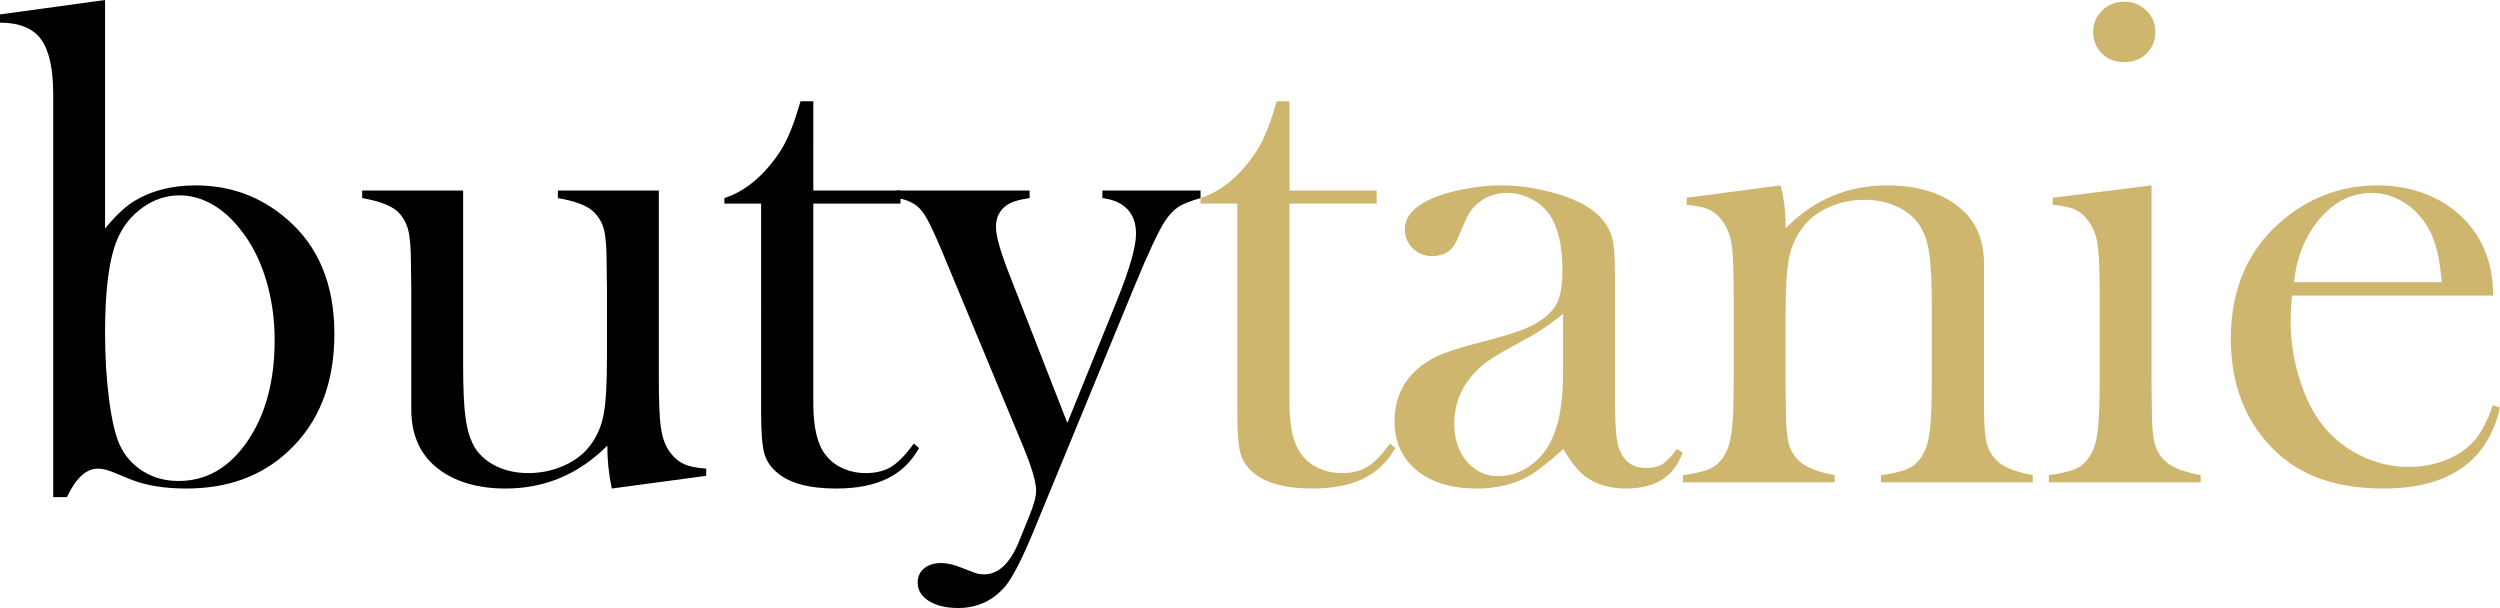
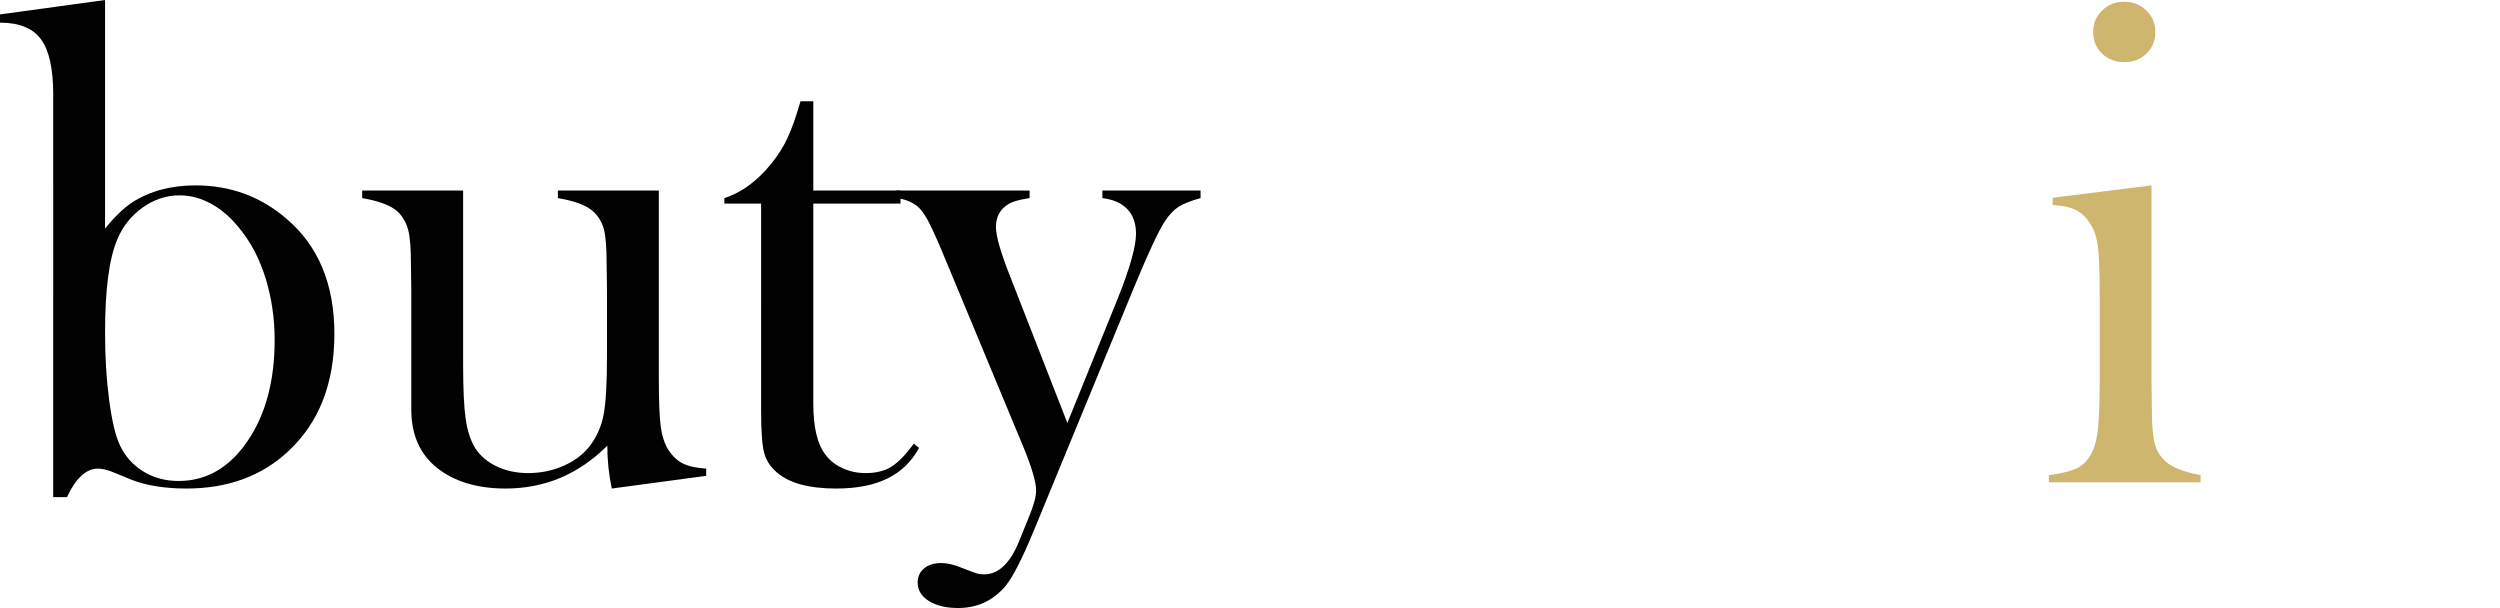
<svg xmlns="http://www.w3.org/2000/svg" version="1.1" id="Warstwa_1" x="0px" y="0px" width="560.152px" height="136.23px" viewBox="0 0 560.152 136.23" enable-background="new 0 0 560.152 136.23" xml:space="preserve">
  <g>
    <path fill="#010101" d="M23.539,51.222c2.15-2.664,4.198-4.637,6.144-5.918c3.942-2.509,8.654-3.766,14.133-3.766   c7.782,0,14.567,2.484,20.354,7.453c7.168,6.096,10.753,14.702,10.753,25.817s-3.436,19.875-10.308,26.277   c-5.95,5.585-13.565,8.375-22.846,8.375c-4.873,0-9-0.667-12.384-1.999l-4.308-1.767c-1.181-0.461-2.231-0.692-3.154-0.692   c-2.616,0-4.923,2.128-6.923,6.382h-3.077V21.154c0-5.743-0.912-9.858-2.731-12.346C7.372,6.321,4.308,5.077,0,5.077V3.23L23.539,0   V51.222z M23.539,74.501c0,5.48,0.306,10.526,0.919,15.136c0.613,4.61,1.404,7.965,2.375,10.064   c1.174,2.51,2.923,4.482,5.248,5.916c2.323,1.436,4.966,2.151,7.93,2.151c6.23,0,11.376-2.97,15.437-8.912   c4.06-5.941,6.091-13.496,6.091-22.664c0-4.815-0.665-9.386-1.993-13.714c-1.328-4.328-3.217-8.003-5.668-11.026   c-1.94-2.51-4.086-4.417-6.436-5.724c-2.35-1.305-4.75-1.959-7.201-1.959c-2.963,0-5.721,0.91-8.274,2.729   c-2.554,1.818-4.444,4.187-5.669,7.106C24.458,57.906,23.539,64.872,23.539,74.501z" />
    <path fill="#010101" d="M137.077,109.461c-0.667-3.122-1-6.323-1-9.603c-6.411,6.402-14,9.603-22.77,9.603   c-6.411,0-11.565-1.562-15.461-4.686c-3.795-3.074-5.692-7.428-5.692-13.063V64.976l-0.077-5.84c0-3.482-0.205-6.017-0.615-7.606   c-0.411-1.588-1.181-2.945-2.308-4.072c-1.488-1.383-4.154-2.408-8-3.074v-1.692h22.615v39c0,5.487,0.191,9.551,0.576,12.192   c0.383,2.641,1.086,4.807,2.11,6.499c1.125,1.744,2.736,3.116,4.834,4.116c2.097,0.999,4.451,1.5,7.06,1.5   c2.865,0,5.55-0.563,8.058-1.69c2.507-1.126,4.476-2.662,5.909-4.609c1.483-1.997,2.469-4.302,2.954-6.914S136,85.871,136,79.879   V64.82l-0.077-5.685c0-3.483-0.192-6.018-0.577-7.606c-0.384-1.588-1.167-2.945-2.346-4.072c-1.436-1.383-4.104-2.408-8-3.074   v-1.692h22.615V84.41c0,5.276,0.141,8.977,0.423,11.102c0.281,2.125,0.833,3.854,1.654,5.186c0.923,1.435,2,2.472,3.23,3.111   c1.231,0.641,3,1.037,5.308,1.19v1.616L137.077,109.461z" />
    <path fill="#010101" d="M182.23,42.692h19.538v2.923H182.23v44.769c0,5.385,0.919,9.23,2.76,11.538   c0.971,1.283,2.249,2.283,3.833,3.001c1.584,0.719,3.297,1.077,5.137,1.077c2.3,0,4.217-0.474,5.751-1.424   c1.533-0.947,3.22-2.679,5.06-5.191l1.15,0.999c-1.692,3.077-4.065,5.359-7.115,6.847c-3.052,1.487-6.859,2.23-11.423,2.23   c-6.052,0-10.462-1.18-13.231-3.539c-1.488-1.23-2.461-2.703-2.923-4.422c-0.461-1.718-0.692-4.809-0.692-9.27V45.615h-8.231   v-1.231c3.333-1.077,6.412-3.154,9.238-6.231c1.702-1.896,3.069-3.781,4.102-5.653c1.033-1.872,2.013-4.294,2.944-7.27l0.774-2.539   h2.866V42.692z" />
    <path fill="#010101" d="M200.846,42.692h29.846v1.692c-2.104,0.308-3.615,0.717-4.539,1.229c-2,1.127-3,2.868-3,5.224   c0,2.048,1.045,5.709,3.138,10.983l12.862,32.95l11.231-27.728c2.769-6.913,4.154-11.802,4.154-14.669   c0-2.304-0.642-4.135-1.923-5.492c-1.283-1.357-3.154-2.189-5.615-2.497v-1.692h22v1.692c-2.206,0.615-3.834,1.257-4.885,1.923   c-1.052,0.667-2.065,1.719-3.039,3.154c-1.488,2.257-3.846,7.308-7.077,15.154l-22.308,54.153   c-2.667,6.462-4.821,10.666-6.461,12.615c-2.77,3.231-6.283,4.847-10.539,4.847c-2.719,0-4.911-0.526-6.577-1.577   c-1.667-1.052-2.5-2.424-2.5-4.115c0-1.334,0.486-2.398,1.457-3.192c0.971-0.796,2.25-1.192,3.835-1.192   c1.33,0,2.863,0.358,4.603,1.077c1.688,0.666,2.774,1.077,3.26,1.23c0.485,0.154,1.061,0.23,1.726,0.23   c3.171,0,5.752-2.394,7.746-7.182l2.379-5.872c1.021-2.471,1.534-4.376,1.534-5.716c0-1.894-0.971-5.197-2.913-9.91l-15.942-38.34   L211,56.14c-1.384-3.278-2.461-5.609-3.23-6.993c-0.77-1.382-1.539-2.381-2.308-2.996c-1.282-0.973-2.821-1.562-4.615-1.767V42.692   z" />
-     <path fill="#CFB66F" d="M288.922,42.692h19.538v2.923h-19.538v44.769c0,5.385,0.919,9.23,2.761,11.538   c0.971,1.283,2.249,2.283,3.833,3.001c1.584,0.719,3.297,1.077,5.137,1.077c2.3,0,4.217-0.474,5.75-1.424   c1.534-0.947,3.22-2.679,5.062-5.191l1.149,0.999c-1.692,3.077-4.065,5.359-7.115,6.847c-3.052,1.487-6.86,2.23-11.423,2.23   c-6.052,0-10.461-1.18-13.231-3.539c-1.488-1.23-2.461-2.703-2.923-4.422c-0.461-1.718-0.692-4.809-0.692-9.27V45.615H269v-1.231   c3.333-1.077,6.412-3.154,9.238-6.231c1.702-1.896,3.07-3.781,4.102-5.653c1.032-1.872,2.013-4.294,2.944-7.27l0.773-2.539h2.866   V42.692z" />
-     <path fill="#CFB66F" d="M375.691,100.615l1.308,0.77c-1.847,5.384-6.076,8.076-12.691,8.076c-3.647,0-6.677-0.897-9.091-2.692   c-1.593-1.179-3.235-3.23-4.93-6.153c-3.442,3.077-6.037,5.104-7.782,6.076c-3.338,1.847-7.216,2.77-11.632,2.77   c-5.65,0-10.131-1.358-13.443-4.076s-4.969-6.386-4.969-11.001c0-4.256,1.358-7.819,4.077-10.691   c1.538-1.59,3.308-2.859,5.308-3.808c2-0.949,4.896-1.91,8.692-2.886c4.461-1.126,7.756-2.076,9.885-2.846   c2.127-0.769,3.909-1.691,5.346-2.769c1.641-1.18,2.769-2.564,3.385-4.154c0.615-1.589,0.923-3.795,0.923-6.616   c0-6-1.129-10.384-3.385-13.154c-1.026-1.281-2.346-2.308-3.961-3.077c-1.616-0.769-3.296-1.154-5.038-1.154   c-2.104,0-3.976,0.539-5.616,1.615c-1.642,1.077-2.872,2.565-3.692,4.461l-1.923,4.461c-1.026,2.412-2.873,3.616-5.538,3.616   c-1.744,0-3.206-0.577-4.385-1.73c-1.181-1.154-1.77-2.602-1.77-4.347c0-2.615,1.849-4.819,5.548-6.615   c2.003-0.923,4.481-1.679,7.436-2.269c2.953-0.589,5.842-0.885,8.667-0.885c3.185,0,6.498,0.411,9.939,1.231   c3.441,0.821,6.318,1.873,8.63,3.154c3.338,1.898,5.418,4.359,6.24,7.384c0.412,1.539,0.617,4.129,0.617,7.77v28.461   c0,4.821,0.204,8.104,0.615,9.847c0.872,3.641,2.974,5.461,6.308,5.461c1.589,0,2.833-0.281,3.73-0.846   S374.46,102.308,375.691,100.615z M350.229,70.308c-2.761,2.308-5.803,4.334-9.124,6.076c-3.732,2-6.313,3.514-7.745,4.539   c-1.432,1.026-2.734,2.257-3.91,3.692c-2.404,2.975-3.604,6.436-3.604,10.384c0,3.385,0.933,6.181,2.798,8.386   s4.23,3.307,7.094,3.307c2.505,0,4.869-0.781,7.093-2.346c2.224-1.563,3.897-3.654,5.022-6.27   c1.584-3.435,2.377-8.409,2.377-14.923V70.308z" />
-     <path fill="#CFB66F" d="M398.992,41.538c0.723,2.991,1.084,5.775,1.084,8.353v1.237c6.358-6.392,13.923-9.589,22.692-9.589   c6.563,0,11.846,1.537,15.846,4.609c3.949,3.023,5.923,7.326,5.923,12.909v32.577c0,3.483,0.205,6.031,0.616,7.645   c0.409,1.614,1.204,2.959,2.384,4.033c1.436,1.384,4.077,2.435,7.924,3.15v1.615h-34v-1.615c3.076-0.408,5.281-0.985,6.615-1.729   c1.333-0.742,2.409-2.009,3.23-3.803c0.563-1.178,0.962-2.956,1.192-5.339c0.23-2.382,0.346-5.8,0.346-10.257V69.047   c0-5.583-0.191-9.681-0.575-12.292c-0.385-2.611-1.113-4.711-2.188-6.3c-1.177-1.792-2.865-3.188-5.065-4.186   c-2.199-0.999-4.629-1.499-7.289-1.499c-2.865,0-5.539,0.563-8.021,1.69c-2.481,1.127-4.438,2.664-5.87,4.609   c-1.536,2.049-2.547,4.367-3.032,6.953s-0.729,6.876-0.729,12.869v15.058l0.077,5.685c0,3.483,0.204,6.033,0.615,7.646   c0.41,1.613,1.204,2.958,2.384,4.032c1.436,1.384,4.078,2.435,7.924,3.15v1.615h-34v-1.615c3.077-0.407,5.281-0.98,6.615-1.721   c1.333-0.74,2.41-2.004,3.231-3.79c0.563-1.173,0.961-2.946,1.191-5.318c0.231-2.372,0.347-5.804,0.347-10.294V66.434   c0-5.255-0.129-8.941-0.385-11.059c-0.257-2.118-0.821-3.839-1.692-5.166c-0.872-1.428-1.923-2.462-3.153-3.1   c-1.231-0.637-3.001-1.033-5.309-1.187v-1.616L398.992,41.538z" />
    <path fill="#CFB66F" d="M459.921,44.307l22.154-2.769v44.304l0.076,5.826c0,3.475,0.205,6.017,0.615,7.626   c0.41,1.61,1.204,2.952,2.385,4.024c1.435,1.379,4.077,2.428,7.923,3.143v1.615h-34v-1.615c3.077-0.407,5.282-0.98,6.615-1.721   s2.41-2.004,3.231-3.79c0.563-1.173,0.962-2.946,1.192-5.318s0.346-5.804,0.346-10.294V66.434c0-5.255-0.129-8.941-0.384-11.059   c-0.258-2.118-0.821-3.839-1.692-5.166c-0.873-1.428-1.924-2.462-3.154-3.1c-1.231-0.637-3-1.033-5.308-1.187V44.307z    M475.959,13.923c-2.012,0-3.674-0.641-4.989-1.923c-1.314-1.281-1.972-2.896-1.972-4.846c0-1.896,0.669-3.5,2.011-4.808   c1.34-1.308,2.99-1.962,4.95-1.962c1.959,0,3.609,0.654,4.951,1.962c1.34,1.308,2.011,2.911,2.011,4.808   c0,1.95-0.657,3.565-1.973,4.846C479.634,13.282,477.971,13.923,475.959,13.923z" />
-     <path fill="#CFB66F" d="M513.537,66.23c-0.205,2.513-0.308,4.334-0.308,5.462c0,4.461,0.652,8.82,1.955,13.077   s3.079,7.795,5.327,10.615c2.301,2.872,5.149,5.128,8.549,6.769c3.399,1.642,6.964,2.462,10.694,2.462   c2.76,0,5.378-0.462,7.857-1.385c2.479-0.923,4.536-2.205,6.171-3.846c1.841-1.795,3.425-4.667,4.754-8.615l1.615,0.537   c-1.334,6-4.192,10.527-8.576,13.577c-4.385,3.053-10.22,4.577-17.5,4.577c-6.308,0-11.719-1-16.231-3s-8.334-5.076-11.461-9.23   c-4.359-5.795-6.539-12.923-6.539-21.385c0-11.538,4.128-20.589,12.386-27.154c6-4.769,12.846-7.154,20.537-7.154   c4.103,0,7.897,0.731,11.385,2.192c3.487,1.462,6.436,3.577,8.847,6.346c3.742,4.308,5.615,9.692,5.615,16.154H513.537z    M547.075,63.23c-0.357-5.127-1.301-9.077-2.832-11.846c-1.379-2.512-3.217-4.5-5.514-5.961c-2.298-1.461-4.747-2.192-7.351-2.192   c-4.391,0-8.231,1.898-11.524,5.692c-3.293,3.795-5.245,8.565-5.857,14.308H547.075z" />
  </g>
</svg>